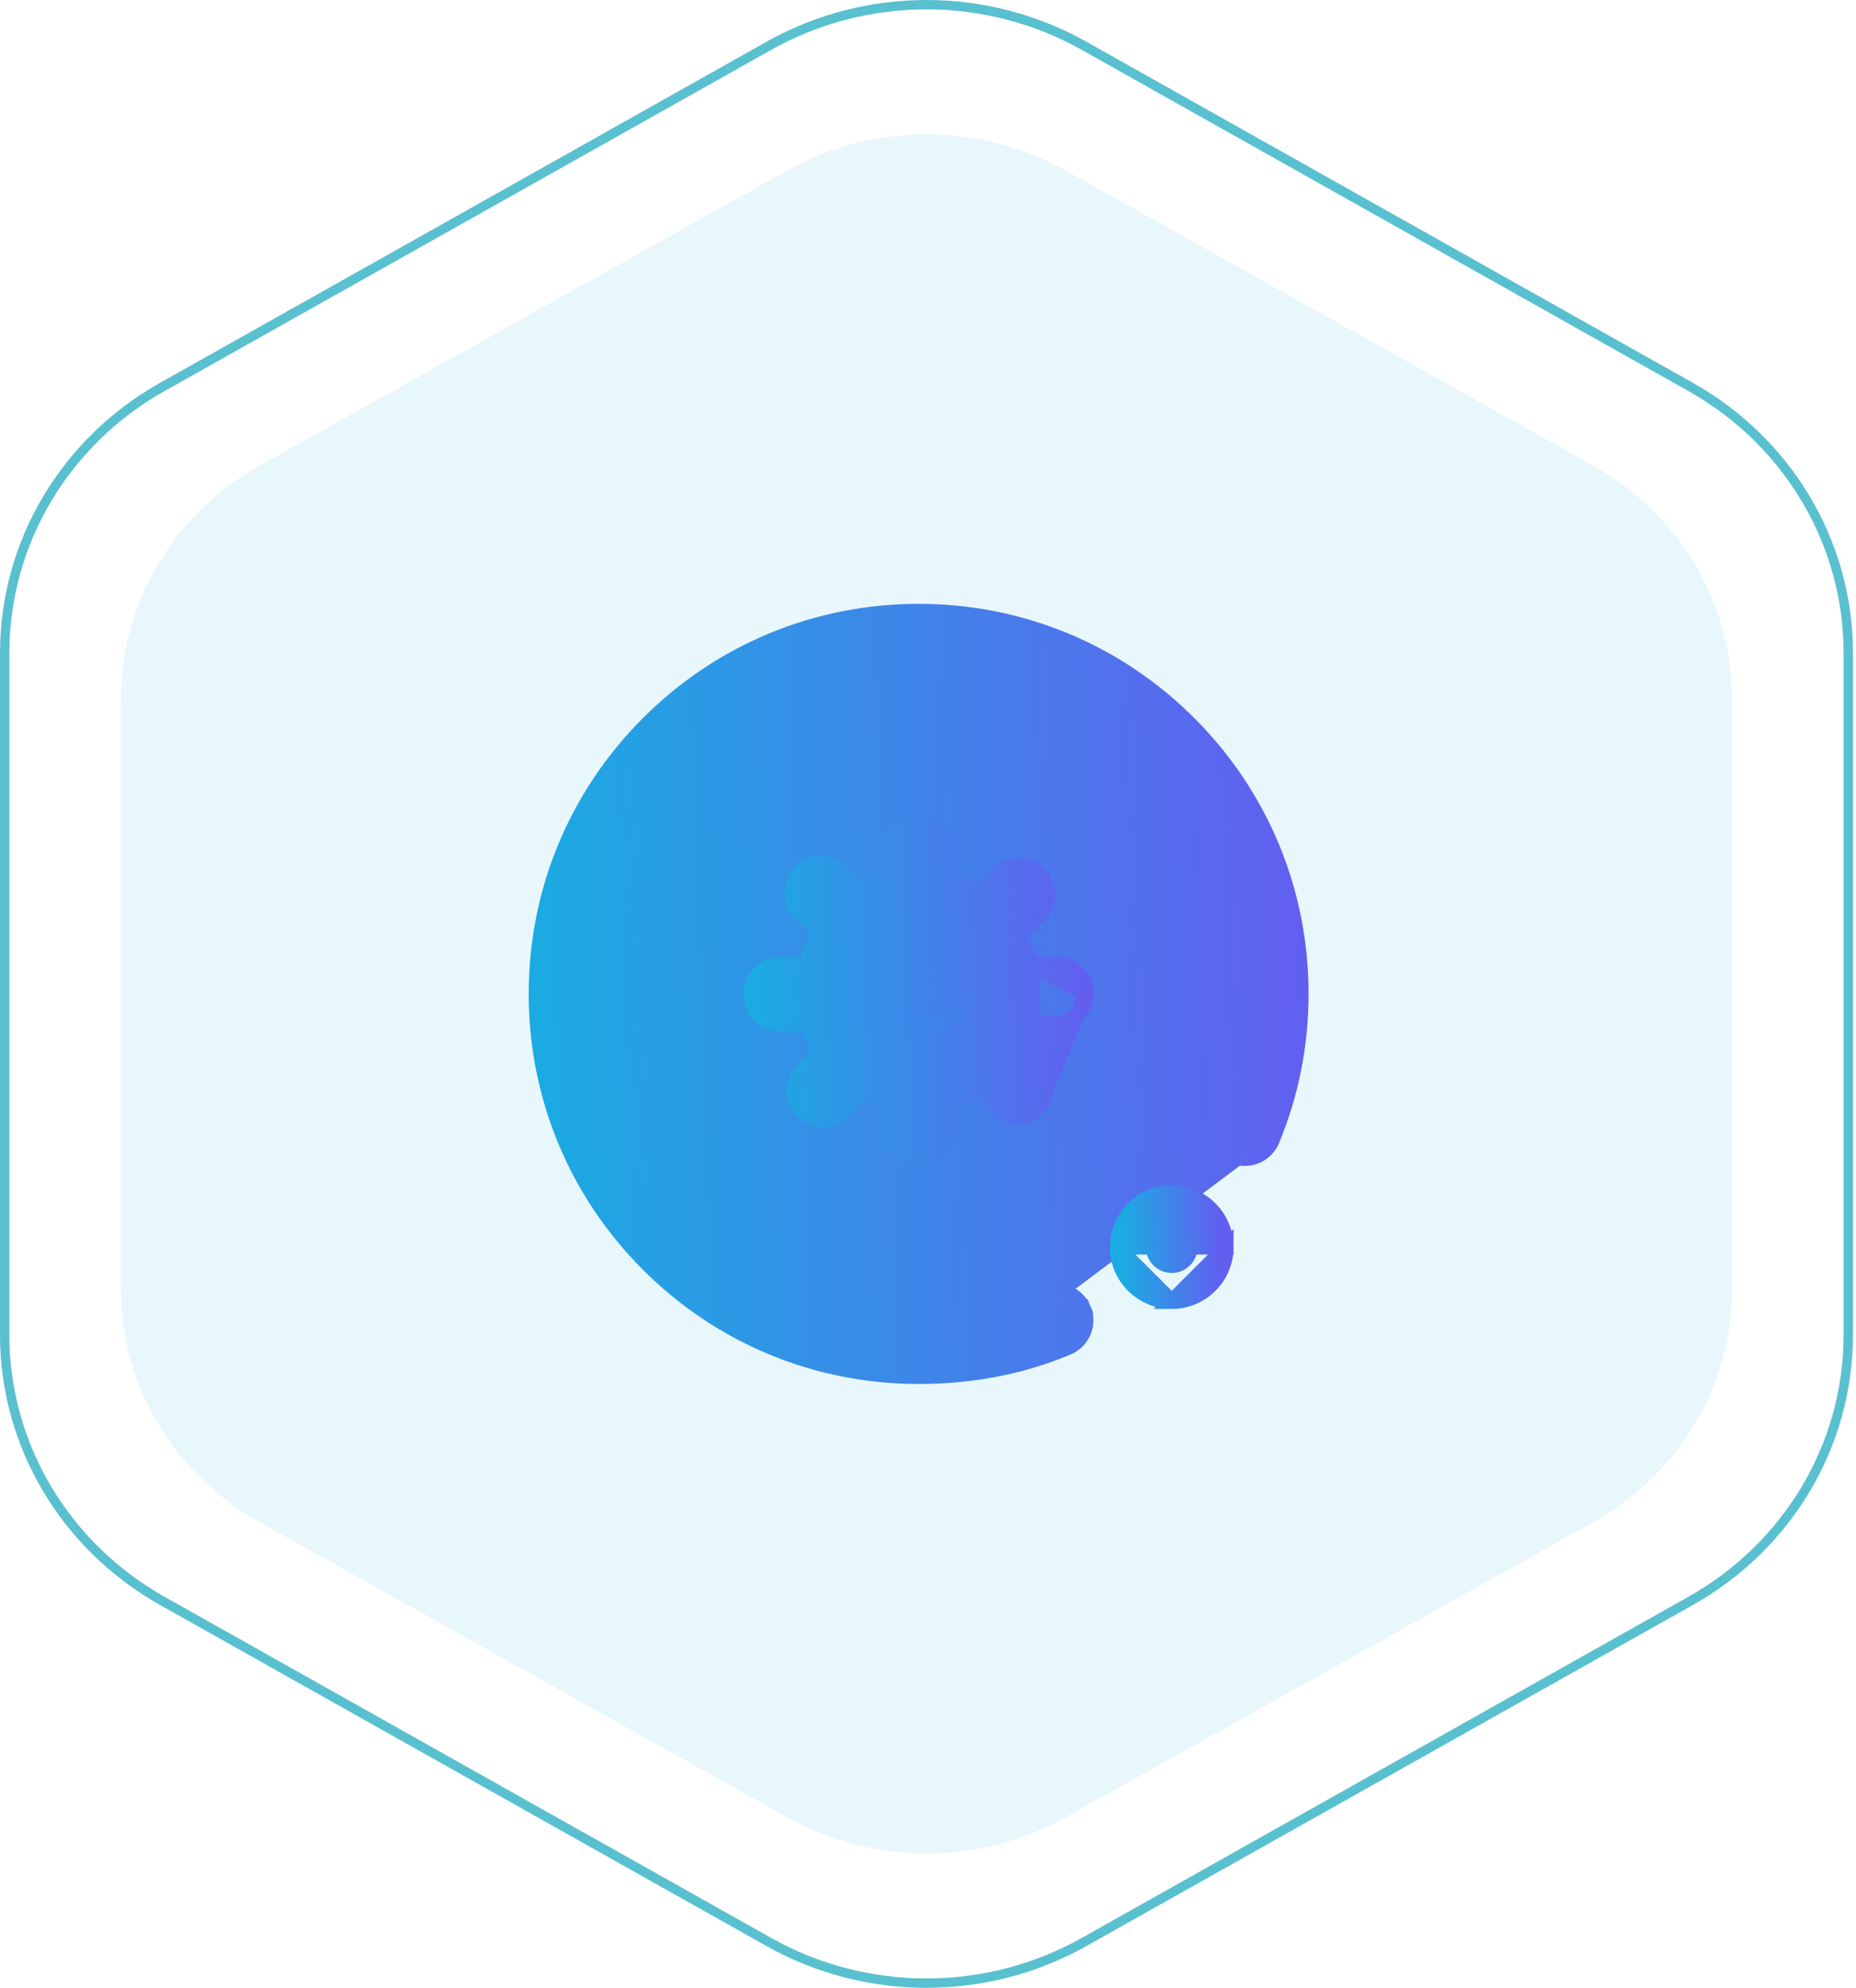
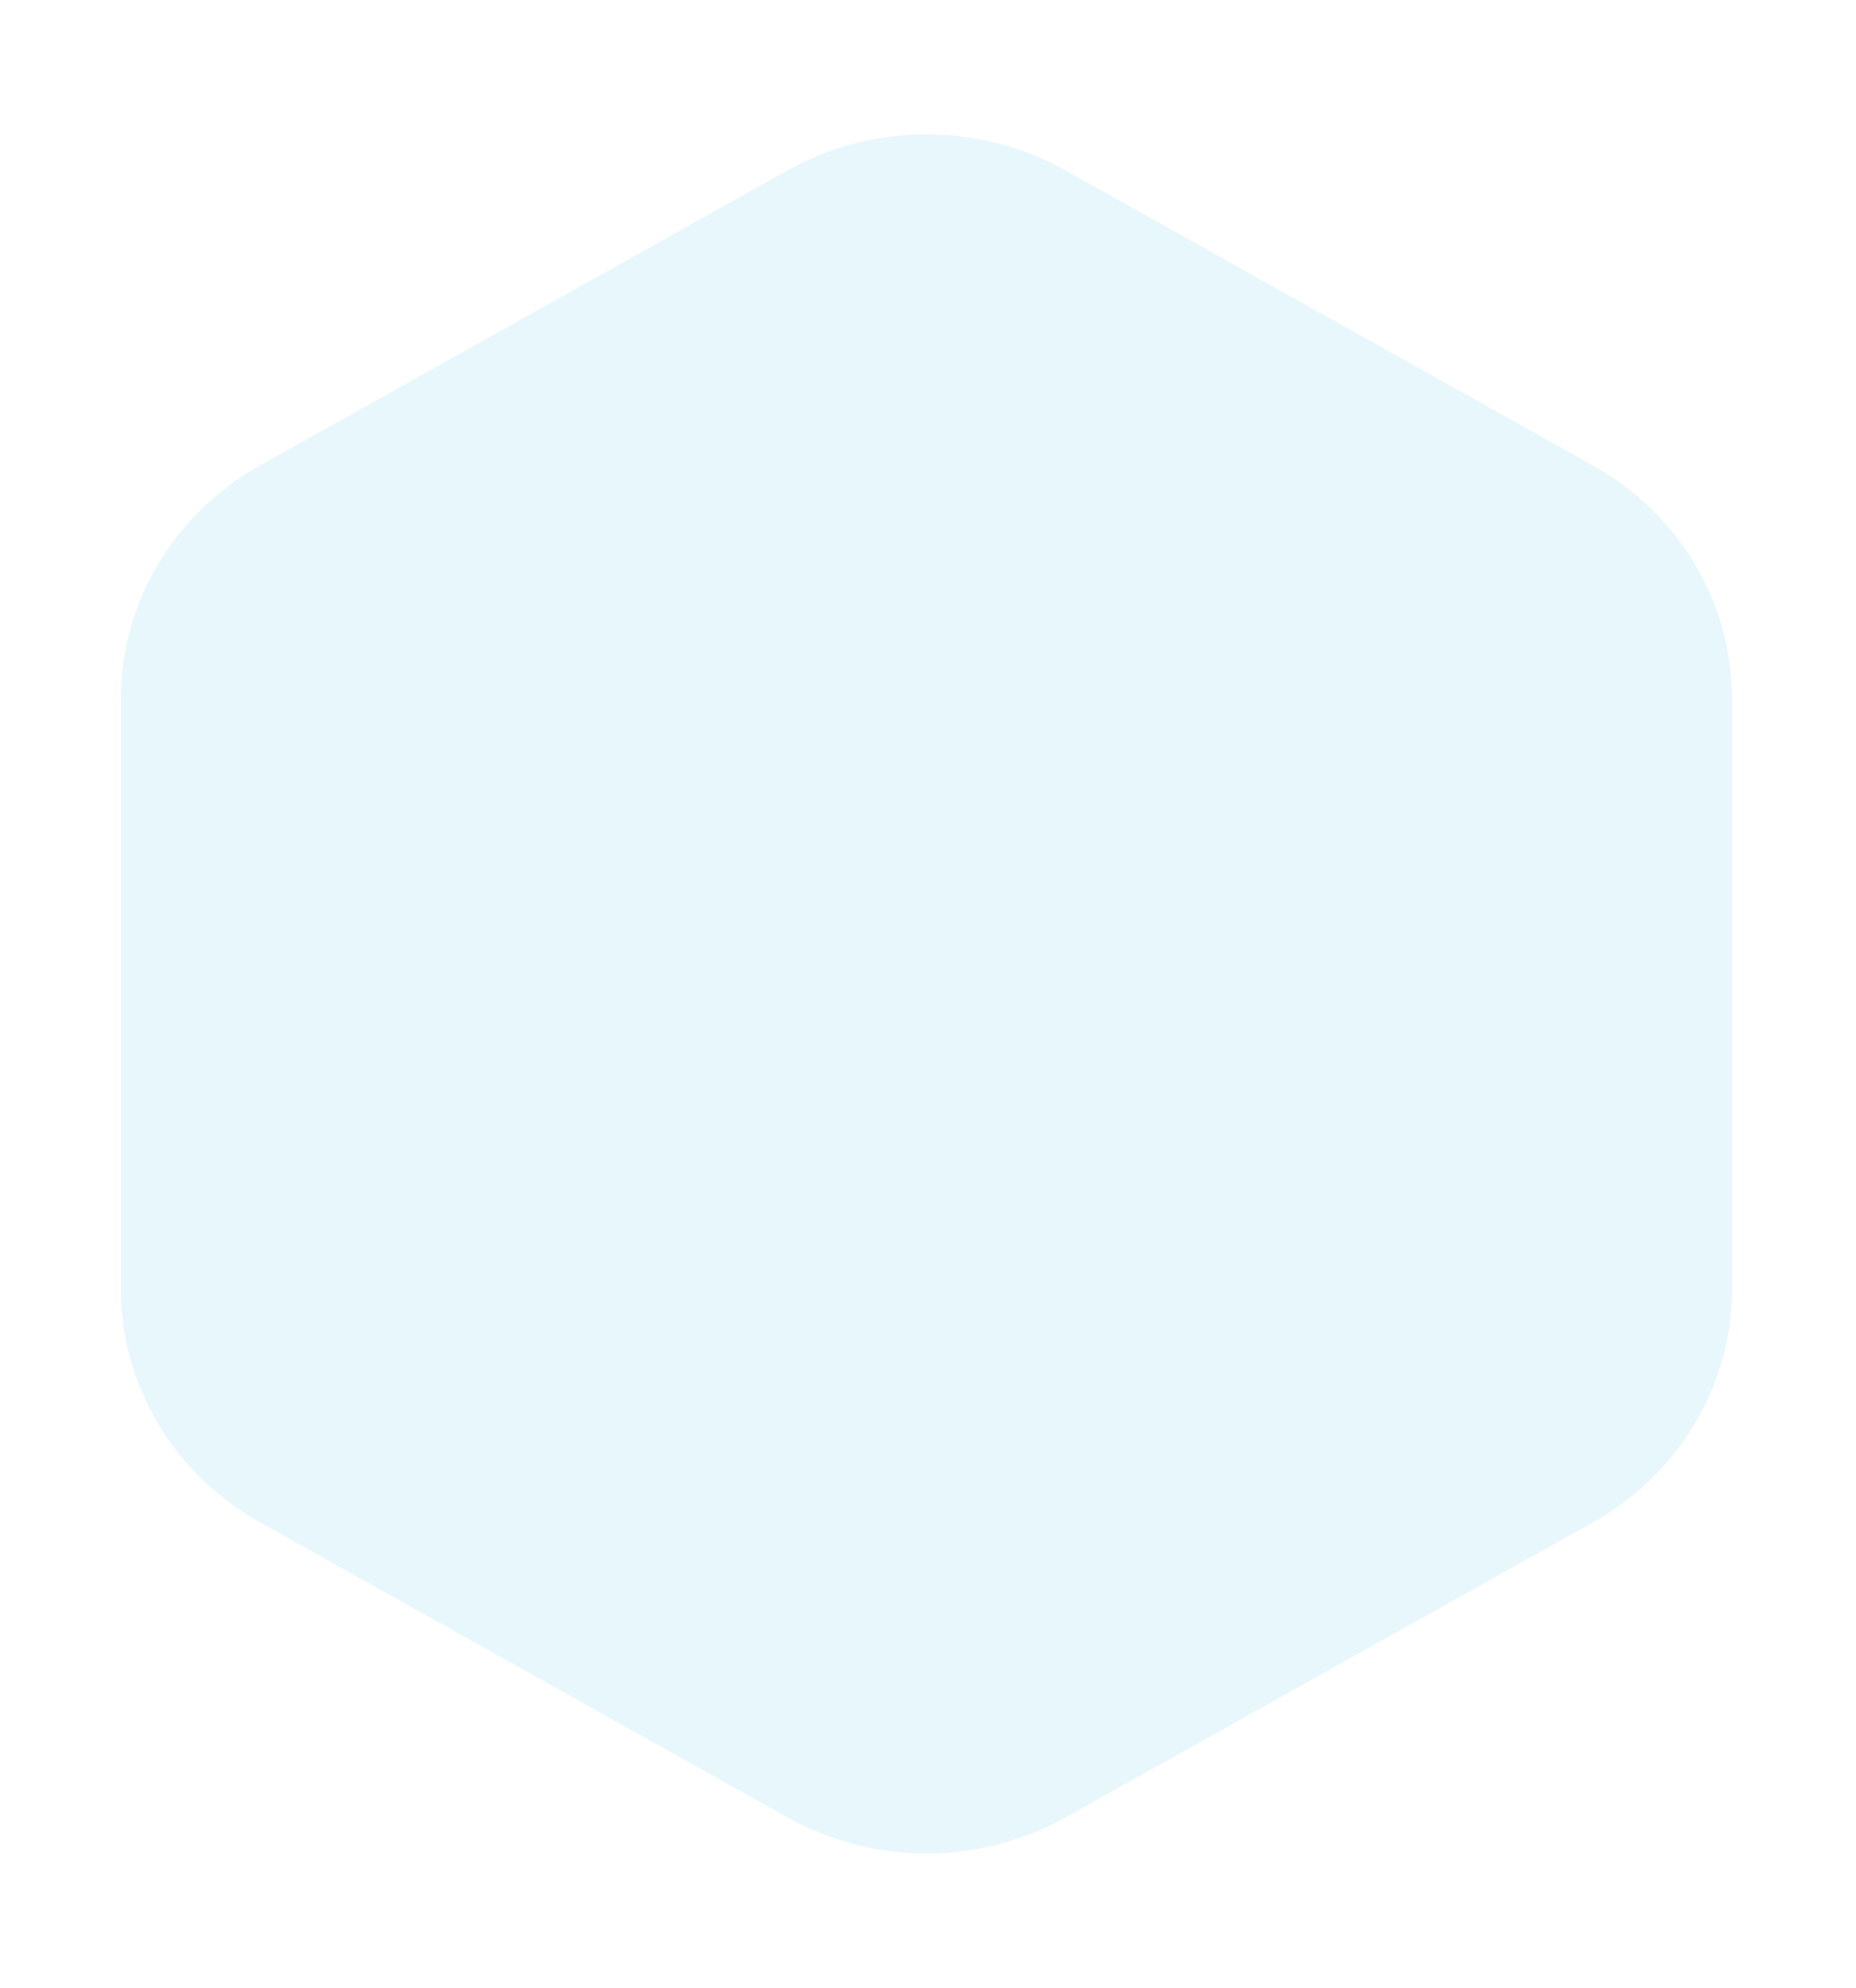
<svg xmlns="http://www.w3.org/2000/svg" width="99" height="106" viewBox="0 0 99 106" fill="none">
  <path opacity="0.1" d="M41.999 9.088C46.59 6.521 52.247 6.521 56.839 9.088L84.972 24.82C89.563 27.388 92.392 32.133 92.392 37.268V68.733C92.392 73.868 89.563 78.613 84.972 81.18L56.839 96.913C52.247 99.48 46.59 99.48 41.999 96.913L13.866 81.18C9.274 78.613 6.446 73.868 6.446 68.733V37.268C6.446 32.133 9.274 27.388 13.866 24.82L41.999 9.088Z" fill="#1BABE2" />
-   <path d="M55.896 69.328L55.741 68.959C56.541 68.622 57.462 68.998 57.799 69.798L57.43 69.953L57.799 69.798C58.136 70.598 57.76 71.519 56.96 71.856C54.522 72.882 51.843 73.4 49 73.4C43.552 73.4 38.428 71.278 34.575 67.425C30.723 63.572 28.6 58.448 28.6 53C28.6 47.552 30.723 42.428 34.575 38.575C34.575 38.575 34.575 38.575 34.575 38.575M55.896 69.328L67.484 60.651C68.49 58.223 69 55.649 69 53C69 47.658 66.919 42.635 63.142 38.858C59.364 35.08 54.342 33 49 33C43.658 33 38.635 35.08 34.858 38.858L34.575 38.575M55.896 69.328L55.741 68.959C53.699 69.819 51.432 70.257 49 70.257C44.39 70.257 40.057 68.463 36.797 65.203C33.537 61.943 31.743 57.61 31.743 53C31.743 48.39 33.538 44.057 36.797 40.797L36.797 40.797C40.057 37.538 44.39 35.743 49 35.743C53.61 35.743 57.943 37.538 61.203 40.797C64.463 44.057 66.257 48.39 66.257 53C66.257 55.288 65.817 57.508 64.95 59.601L65.32 59.754L64.95 59.601C64.618 60.403 64.998 61.322 65.8 61.654C66.602 61.987 67.521 61.606 67.853 60.804C68.88 58.328 69.4 55.701 69.4 53C69.4 47.552 67.277 42.428 63.425 38.575C59.572 34.722 54.448 32.6 49 32.6C43.552 32.6 38.428 34.722 34.575 38.575M55.896 69.328L34.575 38.575" fill="url(#paint0_linear)" stroke="url(#paint1_linear)" stroke-width="0.8" />
-   <path d="M57.922 52.98V52.98C57.922 53.847 57.218 54.551 56.35 54.551H54.88C54.748 55.002 54.565 55.431 54.338 55.832L55.368 56.862C55.981 57.476 55.981 58.471 55.368 59.084L57.922 52.98ZM57.922 52.98C57.922 52.112 57.218 51.408 56.35 51.408H54.961M57.922 52.98L54.961 51.408M51.986 52.826V52.826C51.986 51.18 50.646 49.84 49 49.84C47.353 49.84 46.014 51.18 46.014 52.826C46.014 53.654 46.352 54.404 46.9 54.946C46.938 54.977 46.979 55.013 47.02 55.053C47.02 55.053 47.02 55.053 47.02 55.053L51.986 52.826ZM51.986 52.826C51.986 54.472 50.646 55.812 49 55.812C48.253 55.812 47.571 55.537 47.046 55.081L51.986 52.826ZM54.961 51.408C54.832 50.864 54.63 50.348 54.367 49.871L55.429 48.809C56.043 48.195 56.043 47.2 55.429 46.586C54.815 45.972 53.82 45.972 53.207 46.586L52.194 47.599C51.696 47.293 51.15 47.056 50.571 46.902V45.484C50.571 45.484 50.571 45.483 50.571 45.483C50.571 44.616 49.868 43.912 49 43.912C48.132 43.912 47.428 44.616 47.428 45.483V46.902C46.907 47.041 46.414 47.247 45.957 47.509L44.931 46.483C44.317 45.87 43.322 45.869 42.709 46.483C42.095 47.097 42.095 48.092 42.709 48.706L43.72 49.717C43.407 50.248 43.171 50.831 43.029 51.449H41.631C40.764 51.449 40.06 52.152 40.06 53.02C40.06 53.888 40.764 54.592 41.631 54.592H43.132C43.288 55.112 43.513 55.604 43.794 56.056L42.828 57.023C42.214 57.636 42.214 58.631 42.828 59.245C43.135 59.552 43.537 59.705 43.939 59.705C44.34 59.705 44.743 59.552 45.05 59.245C45.05 59.245 45.05 59.245 45.05 59.245L46.081 58.214C46.515 58.45 46.98 58.635 47.469 58.761V60.202C47.469 61.07 48.172 61.774 49.04 61.774C49.908 61.774 50.612 61.07 50.612 60.202V58.739C51.157 58.59 51.672 58.369 52.145 58.085L53.145 59.084C53.452 59.391 53.855 59.545 54.256 59.545C54.658 59.545 55.061 59.391 55.368 59.084L54.961 51.408Z" fill="url(#paint2_linear)" stroke="url(#paint3_linear)" stroke-width="0.8" />
-   <path d="M59.6 66.5C59.6 64.901 60.901 63.6 62.5 63.6C64.099 63.6 65.4 64.901 65.4 66.5H59.6ZM59.6 66.5C59.6 68.1 60.901 69.4 62.5 69.4M59.6 66.5L62.5 69.4M62.5 69.4C64.099 69.4 65.4 68.099 65.4 66.5L62.5 69.4ZM62.5 67.48C61.96 67.48 61.52 67.04 61.52 66.5C61.52 65.96 61.96 65.52 62.5 65.52C63.04 65.52 63.48 65.96 63.48 66.5C63.48 67.04 63.04 67.48 62.5 67.48Z" fill="url(#paint4_linear)" stroke="url(#paint5_linear)" stroke-width="0.8" />
-   <path d="M41.008 2.444C46.213 -0.481 52.625 -0.481 57.829 2.444L90.182 20.635C95.386 23.56 98.588 28.965 98.588 34.81V71.19C98.588 77.035 95.386 82.44 90.182 85.365L57.829 103.555C52.625 106.481 46.213 106.481 41.008 103.555L8.655 85.365C3.452 82.44 0.25 77.035 0.25 71.19V34.81C0.25 28.965 3.452 23.56 8.655 20.635L41.008 2.444Z" stroke="#59C0D0" stroke-width="0.5" />
  <defs>
    <linearGradient id="paint0_linear" x1="29" y1="73" x2="70.27" y2="71.643" gradientUnits="userSpaceOnUse">
      <stop stop-color="#1BABE2" />
      <stop offset="1" stop-color="#625FF0" />
    </linearGradient>
    <linearGradient id="paint1_linear" x1="29" y1="73" x2="70.27" y2="71.643" gradientUnits="userSpaceOnUse">
      <stop stop-color="#1BABE2" />
      <stop offset="1" stop-color="#625FF0" />
    </linearGradient>
    <linearGradient id="paint2_linear" x1="40.46" y1="61.374" x2="58.064" y2="60.795" gradientUnits="userSpaceOnUse">
      <stop stop-color="#1BABE2" />
      <stop offset="1" stop-color="#625FF0" />
    </linearGradient>
    <linearGradient id="paint3_linear" x1="40.46" y1="61.374" x2="58.064" y2="60.795" gradientUnits="userSpaceOnUse">
      <stop stop-color="#1BABE2" />
      <stop offset="1" stop-color="#625FF0" />
    </linearGradient>
    <linearGradient id="paint4_linear" x1="60" y1="69" x2="65.159" y2="68.83" gradientUnits="userSpaceOnUse">
      <stop stop-color="#1BABE2" />
      <stop offset="1" stop-color="#625FF0" />
    </linearGradient>
    <linearGradient id="paint5_linear" x1="60" y1="69" x2="65.159" y2="68.83" gradientUnits="userSpaceOnUse">
      <stop stop-color="#1BABE2" />
      <stop offset="1" stop-color="#625FF0" />
    </linearGradient>
  </defs>
</svg>